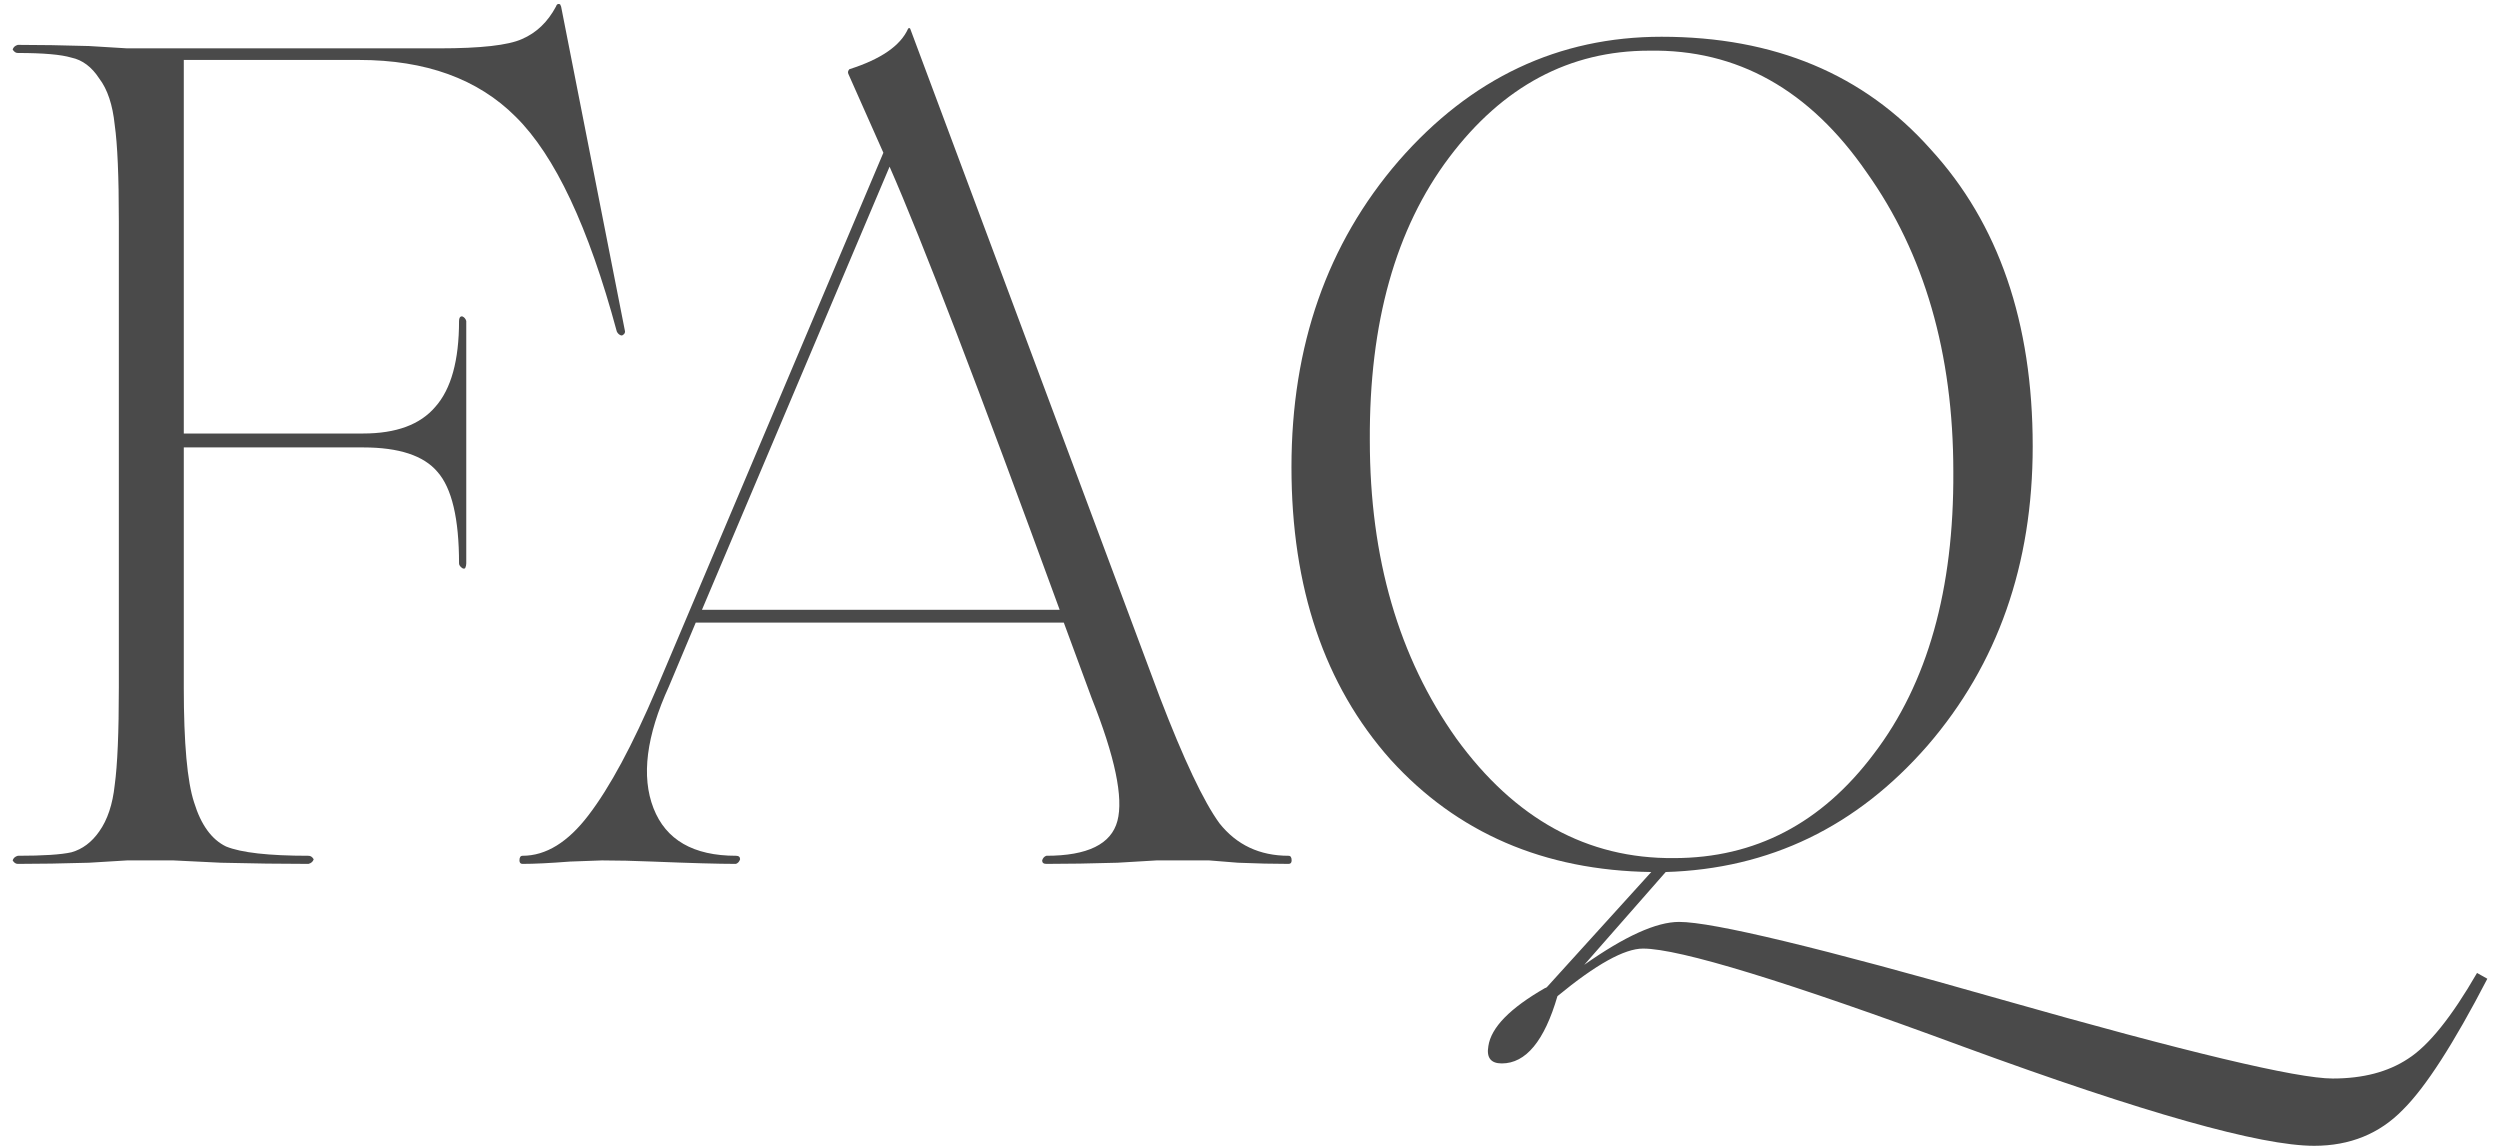
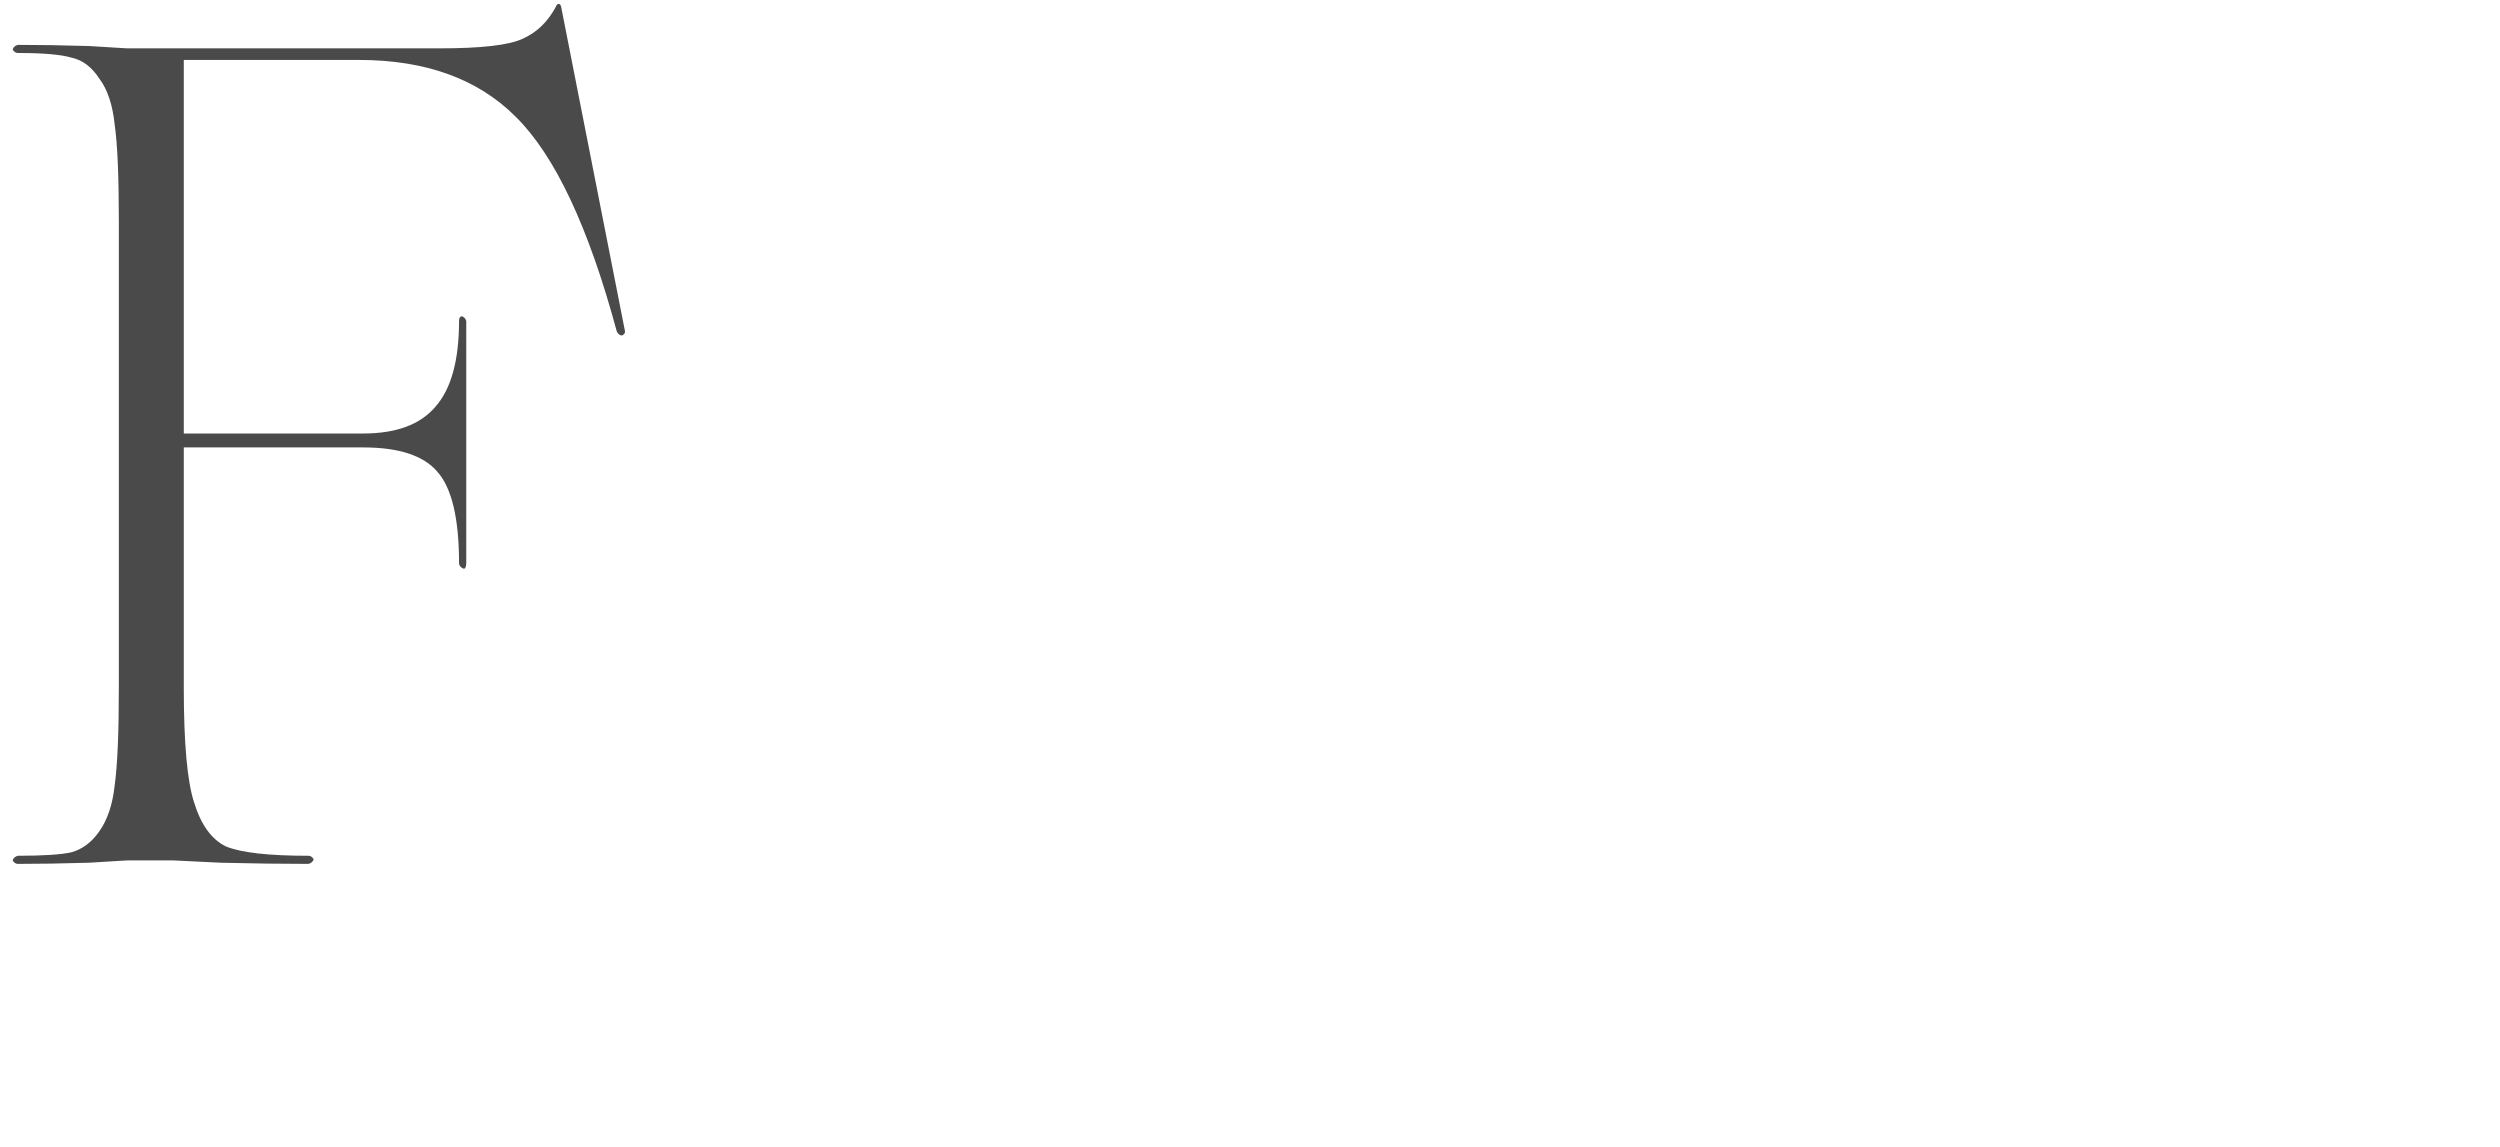
<svg xmlns="http://www.w3.org/2000/svg" width="194" height="89" viewBox="0 0 194 89" fill="none">
  <path d="M43.542 0.511L48.502 25.718C48.502 25.838 48.449 25.928 48.342 25.988C48.289 26.048 48.209 26.048 48.102 25.988C47.996 25.928 47.916 25.838 47.862 25.718C45.676 17.616 43.062 12.064 40.022 9.063C37.089 6.123 33.036 4.652 27.862 4.652H14.262V33.64H28.182C30.742 33.64 32.609 32.95 33.782 31.569C35.009 30.189 35.622 27.968 35.622 24.907C35.622 24.667 35.702 24.547 35.862 24.547C36.022 24.607 36.129 24.727 36.182 24.907V43.722C36.182 43.842 36.156 43.962 36.102 44.082C36.049 44.142 35.969 44.142 35.862 44.082C35.702 43.962 35.622 43.842 35.622 43.722C35.622 40.241 35.062 37.871 33.942 36.611C32.876 35.35 30.956 34.72 28.182 34.72H14.262V53.355C14.262 57.676 14.529 60.647 15.062 62.267C15.596 64.008 16.422 65.148 17.542 65.688C18.716 66.168 20.849 66.408 23.942 66.408C24.102 66.408 24.236 66.498 24.342 66.678C24.289 66.858 24.156 66.978 23.942 67.038C21.862 67.038 19.596 67.008 17.142 66.948L13.462 66.768H9.862L6.902 66.948C4.876 67.008 3.036 67.038 1.382 67.038C1.222 67.038 1.089 66.948 0.982 66.768C1.036 66.588 1.169 66.468 1.382 66.408C3.356 66.408 4.742 66.318 5.542 66.138C6.396 65.898 7.116 65.358 7.702 64.518C8.342 63.617 8.742 62.417 8.902 60.917C9.116 59.356 9.222 56.836 9.222 53.355V17.166C9.222 13.685 9.116 11.194 8.902 9.694C8.742 8.133 8.342 6.933 7.702 6.093C7.116 5.192 6.396 4.652 5.542 4.472C4.742 4.232 3.356 4.112 1.382 4.112C1.222 4.112 1.089 4.022 0.982 3.842C1.036 3.662 1.169 3.542 1.382 3.482C3.036 3.482 4.876 3.512 6.902 3.572L9.862 3.752H34.102C37.302 3.752 39.436 3.512 40.502 3.032C41.622 2.552 42.502 1.711 43.142 0.511C43.196 0.331 43.302 0.271 43.462 0.331L43.542 0.511Z" fill="#4A4A4A" />
-   <path d="M99.99 66.408C100.151 66.408 100.231 66.528 100.231 66.768C100.231 66.948 100.151 67.038 99.99 67.038C98.817 67.038 97.511 67.008 96.07 66.948L93.831 66.768H89.751L86.71 66.948C84.684 67.008 82.844 67.038 81.191 67.038C80.977 67.038 80.871 66.948 80.871 66.768C80.924 66.588 81.031 66.468 81.191 66.408C84.391 66.408 86.231 65.508 86.71 63.708C87.191 61.907 86.524 58.726 84.71 54.165L82.551 48.313H53.99L51.91 53.265C50.151 57.106 49.751 60.257 50.711 62.717C51.67 65.178 53.804 66.408 57.111 66.408C57.324 66.408 57.431 66.498 57.431 66.678C57.377 66.858 57.27 66.978 57.111 67.038C55.777 67.038 53.617 66.978 50.63 66.858C49.191 66.798 47.884 66.768 46.711 66.768C46.657 66.768 45.831 66.798 44.23 66.858C42.684 66.978 41.457 67.038 40.55 67.038C40.391 67.038 40.31 66.948 40.31 66.768C40.31 66.528 40.391 66.408 40.55 66.408C42.364 66.408 44.071 65.358 45.67 63.257C47.324 61.097 49.084 57.826 50.95 53.445L68.55 11.854L65.831 5.732C65.777 5.612 65.804 5.492 65.91 5.372C68.364 4.592 69.884 3.542 70.471 2.222C70.524 2.162 70.577 2.162 70.63 2.222L89.99 54.075C91.857 58.936 93.404 62.207 94.63 63.888C95.964 65.568 97.751 66.408 99.99 66.408ZM54.471 47.323H82.231C75.937 30.099 71.537 18.636 69.031 12.934L54.471 47.323Z" fill="#4A4A4A" />
-   <path d="M192.218 75.501L193.018 75.951C190.405 80.992 188.218 84.383 186.458 86.123C184.645 87.984 182.351 88.914 179.578 88.914C175.418 88.914 166.378 86.363 152.458 81.262C138.645 76.161 130.325 73.61 127.498 73.61C126.058 73.61 123.845 74.84 120.858 77.301C119.845 80.782 118.405 82.522 116.538 82.522C115.685 82.522 115.338 82.072 115.498 81.172C115.711 79.732 117.178 78.231 119.898 76.671C119.951 76.671 120.005 76.641 120.058 76.581L128.138 67.669C119.818 67.549 113.071 64.638 107.898 58.936C102.778 53.175 100.218 45.613 100.218 36.25C100.218 26.828 102.991 18.906 108.538 12.484C114.138 6.063 120.938 2.852 128.938 2.852C137.685 2.852 144.645 5.763 149.818 11.584C155.098 17.346 157.738 25.027 157.738 34.63C157.738 43.812 155.018 51.554 149.578 57.856C144.085 64.158 137.311 67.428 129.258 67.669L122.938 74.87C126.085 72.65 128.538 71.54 130.298 71.54C132.911 71.54 141.258 73.55 155.338 77.571C169.685 81.652 178.245 83.693 181.018 83.693C183.365 83.693 185.311 83.183 186.858 82.162C188.458 81.142 190.245 78.921 192.218 75.501ZM106.298 34.18C106.298 43.302 108.538 51.014 113.018 57.316C117.551 63.557 123.178 66.648 129.898 66.588C136.191 66.588 141.365 63.888 145.418 58.486C149.578 53.025 151.631 45.733 151.578 36.611C151.578 27.428 149.338 19.686 144.858 13.384C140.431 6.963 134.805 3.812 127.978 3.932C121.791 3.932 116.618 6.693 112.458 12.214C108.298 17.736 106.245 25.058 106.298 34.18Z" fill="#4A4A4A" />
</svg>